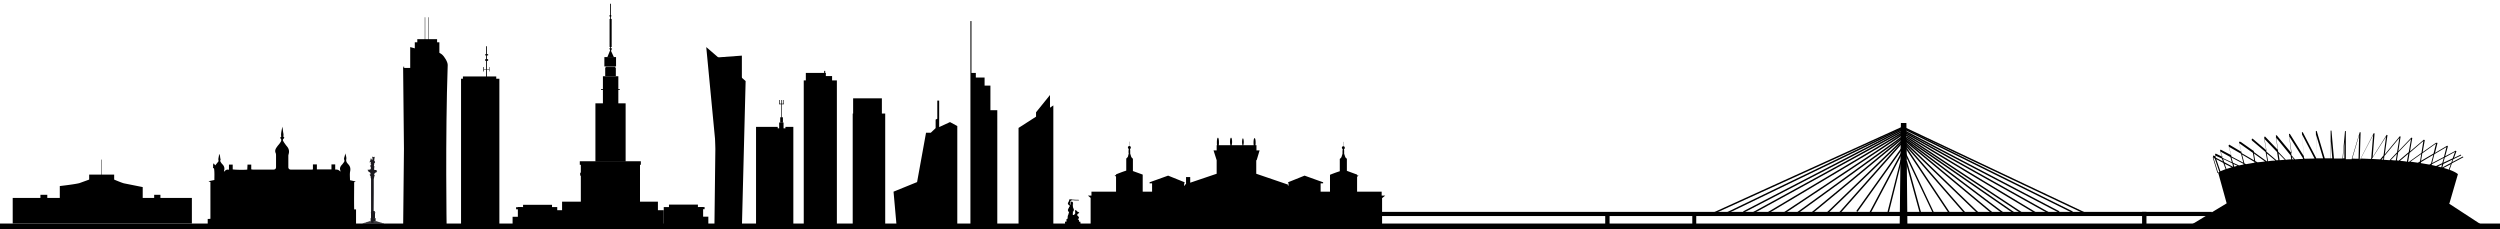
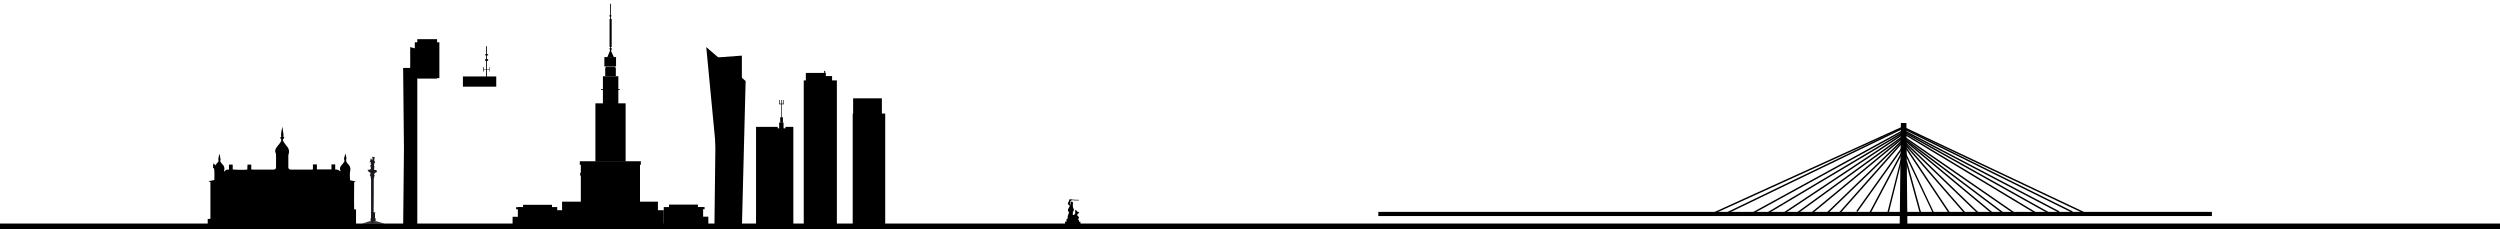
<svg xmlns="http://www.w3.org/2000/svg" viewBox="0 0 1200 110">
  <path d="M278.8 77.9h28.4v33.3h-28.4z" />
  <path d="M269.8 96.8h46v14.4h-46z" />
  <path d="M267.2 100.9h51.4v9.7h-51.4z" />
  <path d="M318.6 99.4h18.9v11.2h-18.9z" />
  <path d="M335 104h5v6.6h-5zm.3-4.6h2.9v1h-2.9zm-14.2-1.2H335v2.9h-13.9zm-53.629 12.388h-18.9v-11.2h18.9z" />
  <path d="M251.043 110.654h-5v-6.6h5zm-.416-10.191h-2.9v-1h2.9zm14.344.744h-13.9v-2.9h13.9zM278.3 77.4h29.3v1.7h-29.3zm.2 5.5h28.7v1.4h-28.7z" />
  <path d="M285.8 49.6h14.5v28h-14.5zm2.7-6.8h9v.4h-9z" />
  <path d="M289.4 36.6h7.4v14.5h-7.4zm1.4-4.6h4.4v.6h-4.4z" />
  <path d="M290.5 32.4h5.1v4.2h-5.1zm-.4-5h5.6v4.5h-5.6z" />
  <path d="M294.7 27.5h-3.2l1.5-3.7h0z" />
  <path d="M292.8 1.8h.4v22.5h-.4z" />
  <path d="M292.6 7.2h.8V8h-.8zm0 1.9h1v13.5h-1zm-.2 14.1h1.4l-.6 1.5h0zm50.5 87.7h13.2V26.7l-12.2.9z" />
  <path d="M347.1 107.3l9 2.2 1.8-70.6L339 22.6zm38.7-68.7h15.9V111h-15.9z" />
  <path d="M386.8 35h9.6v7h-9.6z" />
  <path d="M393.8 36.5h5.6v3.2h-5.6zm1.8-2.5h.5v1.7h-.5zm-195.3 76h-6.8l.4-38.5-.4-38.9h6.8V110z" />
  <path d="M200.3 18.8h9.5v18.9h-9.5z" />
  <path d="M199.1 20.3h11.8v17.2h-11.8z" />
  <path d="M200.2 37h-3.3V22.6l3.3.9z" />
-   <path d="M214.4 110h-16V24.6s10.7-1.1 13.7 1.5c1.3 1.1 2.9 3.8 2.8 5.2-1.2 34.4-.5 78.7-.5 78.7zm-20.8-78h.4v.8h-.4zm10.3-23.7h.2v11.1h-.2zm1.6 0h.2v11.1h-.2zm15.8 29.5h18.4v72.7h-18.4z" />
  <path d="M222.2 36.7h16v4.9h-16z" />
  <path d="M233.3 22.2h.4v15.2h-.4zm-1.3 10h.3v2.1h-.3zm2.8 0h.2v2.1h-.2z" />
  <path d="M232.2 33.2h2.7v.2h-2.7zm.7-4.8h1.4v.8h-1.4zm0-2.4h1.4v.6h-1.4zm176.4 28.5h15.6V111h-15.6z" />
  <path d="M409.5 47.2h13.8v11.5h-13.8zm-46.6 13.7h10.4v49.4h-10.4zm14.1 0h3.8v49.4H377z" />
  <path d="M369.4 61.6h8.1v48.6h-8.1z" />
  <path d="M374 58.8h2.1v3.5H374z" />
  <path d="M374.5 56.3h1.3v2.6h-1.3z" />
  <path d="M375 48h.3v8.6h-.3zm-1 0h.3v2h-.3zm1.8 0h.3v2h-.3z" />
  <path d="M376.163 49.751v.3h-2.1v-.3zM518.6 106.6c0-.1-.1-.2-.2-.2h-.4c-.1 0-.1 0-.1-.1v-.5-.1-.1c0-.1 0-.1-.1-.1h-.1c-.1-.1-.2-.1-.3-.2-.1 0-.1-.1 0-.1l.4-.4.1-.1v-.3l-.5-.8c-.1-.1-.1-.1-.2 0h-.1v-.5a.55.55 0 0 1 .3-.5c.2-.1.4-.3.6-.4.1 0 .1-.1 0-.1l-.3-.3c-.2-.1-.4-.1-.5-.2-.1 0-.1 0-.1-.1-.1-.1-.2-.3-.4-.4-.1-.1-.3-.2-.5-.2-.1 0-.1 0-.2.1v.1c.1.4.1.9.1 1.3 0 .1 0 .2-.1.2-.1.1-.2.3-.3.3 0 .1-.1.2-.2.3h-.1c0-.1-.1 0-.2 0s-.1 0-.2-.1c0-.1-.1-.2-.1-.3v-.2c.1-.2.2-.4.1-.6 0-.1 0-.1-.1-.2v-.1a.78.78 0 0 0 .4-.4c.2-.4.2-.8 0-1.2a.76.76 0 0 1-.2-.4v-.1c0-.1-.1-.2-.1-.3v-.4c0-.2-.1-.4-.1-.6v-.1c.1 0 .1-.1.2-.2v-.2h-.1 0v-.2-.2-.1c0-.3-.3-.5-.6-.5-.2 0-.3.1-.4.1 0 0-.1 0-.1.1v.3c0 .1 0 .2-.1.4v.1c.1 0 .1.2.1.2 0 .1.1.1.1.1.1 0 .1.1.1.2-.1 0-.2 0-.2-.1-.1-.1-.2-.2-.4-.3v-.1l.3-1.2c.1-.2.2-.3.4-.3.1 0 .1 0 .1-.1s0-.1.1-.1c.5 0 1 0 1.5.1h.1.1.4.1.3.5.6l-.2-.2c-.1-.1-.1-.1-.2-.1h-.1-.2-.1-.2-.4c-.7 0-1.4-.1-2.2-.1-.1 0-.1 0-.1-.1 0-.2 0-.1-.2-.1h-.1s0 .1-.1.1h-.1-.1-.1-.1-.1c-.1.1-.2.1-.2.1v.1.1.2.1c-.1.1-.1.3-.2.4l-.3.6c-.1.1-.1.3-.1.4v.2c.2.3.5.6.8.8 0 0 .1 0 .1.1 0 0 .1 0 .1.1v.1h0c-.1.1-.2.1-.2.1-.1 0-.2.1-.2.3 0 0-.1 0-.1.1v.1c0 .1 0 .2-.1.3-.2.2-.3.4-.3.6 0 .1-.1.1-.1.2v.3c.1.3.2.5.4.7.1.1.1.3.1.4-.1.2-.2.4-.2.6l-.3.8c-.1.2-.1.4-.1.6s0 .4-.1.6v.1.2l-.1.1c-.1.1-.2.1-.3.1s-.1 0-.1.1c-.1.1 0 .2 0 .3v.1.2.4c0 .1 0 .1-.1.1h-.5c-.1 0-.1 0-.1.1v.9c0 .1 0 .1.1.1h.4s.1 0 .1.1v.4c0 .4-.1.8-.1 1.2v.3h.1 1.3.6 1.2.1 1.2 1.9c.1 0 .1 0 .1-.1v-.2c0-.5-.1-1.1-.1-1.6 0-.1 0-.1.1-.1h.3c.1 0 .2-.1.2-.2-.1-.1-.1-.4-.1-.7zm-348.5-1.5c0-.3-.3 1.5-.3 1 .3.1.9-.4 1.1-.3v-5.3h-.9c-.1-4.3 0-8.7 0-13 .3-.2.5-.3.8-.4-1.1-.2-1.9-.4-2.8-.6 0-1.5-.2-3 .1-4.4.2-1.2 0-2.2-.8-3.1-.6-.7-1.3-1.3-1.1-2.5.2-.9-.2-1.8-.4-2.9-.1.5-.2.8-.3 1.1-.1.6-.5 1.3-.3 1.9.4.9-.2 1.3-.6 1.9-.2.3-.4.5-.6.7-.6.7-1 1.5-.7 2.4.1.3.1.5.1.8-.7-.8-1.4-1.1-2.5-1v-2.5h-1.8v2.4h-7v-2.4h-1.9v2.4c-.3.1-.4.1-.5.1h-10.2a1.11 1.11 0 0 1-1.1-1.1v-5.6c0-.2.1-.4.1-.6.4-1.2.3-2.4-.5-3.5-.2-.3-.5-.6-.8-1-.4-.6-.9-1.2-1.2-1.8-.3-.4-.3-.9.2-1.3.1-.1.2-.3.3-.4-.2-.3-.6-.6-.5-.7.2-.7 0-1.4-.1-2-.1-.9-.2-1.8-.4-2.6-.2 1.6-.8 3.2-.5 4.8l-.6.6c1 .8.6 1.6 0 2.4-.3.5-.7.9-1.1 1.4-.7 1-1.6 2-1 3.4.2.4.2.9.2 1.4v5.3c0 .9-.4 1.3-1.3 1.3h-9.8c-.2 0-.5-.1-.8-.1V79h-1.8c0 .8-.1 1.6-.1 2.4-1.5.2-6.1.1-7-.1V79h-1.8v2.5c-1.1-.3-1.7.2-2.3.9-.1-.1-.1-.2-.1-.2 0-.1 0-.3.1-.4.3-1.1 0-2.1-.8-2.9-.4-.4-.7-.8-.9-1.2-.1-.2-.3-.5-.2-.6.4-.5 0-1 0-1.4 0-.5-.2-1.1-.3-1.6h-.3c.1 1-.5 2-.2 3 .1.2-.1.5-.3.7l-1.3 1.6c-.3-.4-.4-.6-.7-1-.6.8-.1 1.6-.4 2.2.4.1.6.3.6.7.2 1.7.1 3.5.1 5.1l-2.8.6c.4.2.6.3.9.4V105c-.5.1-.9.1-1.3.1v4.4h71.2v-4.4h-.8z" />
  <path d="M-1.4 107.3h1201.9v3.9H-1.4z" />
  <path d="M203 46.8h0" fill="none" stroke="#000" stroke-width=".75" stroke-miterlimit="10" />
  <path d="M661.6 101.7h400.1v2H661.6z" />
  <path d="M915.2 110.2h-3l.6-50.8h1.9z" stroke="#000" stroke-width=".75" stroke-miterlimit="10" />
  <path d="M906.7 101.8l-.7-.1 6.3-25 .6.2zm7.968-24.377l.675-.185 6.782 24.79-.675.185zM927.7 102.2l-13.9-29.4.6-.3 13.9 29.5zm-30.277-.472l15.336-28.881.618.328-15.336 28.881zm-6.407-.426l22.016-30.851.57.407-22.016 30.851zm23.136-30.822l.583-.388 21.163 31.802-.583.388z" />
  <path d="M913.858 69.15l.528-.46 29.044 33.318-.528.46zm-30.972 32.647l30.327-34.188.524.465-30.327 34.188z" />
  <path d="M876.916 101.911l35.898-34.661.486.504-35.898 34.661zm-7.381-.018l43.484-35.916.446.54-43.484 35.916z" />
  <path d="M862.663 101.821l50.438-36.57.411.567-50.438 36.57zm-7.271.635l57.151-37.95.387.583-57.151 37.95zm-6.939-.613l65.127-38.779.358.601-65.127 38.779z" />
  <path d="M841.445 101.786l72.098-39.472.336.614-72.098 39.472z" />
-   <path d="M836.697 101.452l75.979-39.436.322.621-75.979 39.436z" />
+   <path d="M836.697 101.452z" />
  <path d="M829.08 101.783l83.576-40.34.304.63-83.576 40.34z" />
  <path d="M822.873 101.784L914.196 60.3l.29.637-91.323 41.484zm90.693-33.715l.486-.504 35.476 34.234-.486.504z" />
  <path d="M913.5 67.157l.448-.538 42.982 35.742-.448.538z" />
  <path d="M913.55 66.645l.421-.559 48.905 36.793-.421.559z" />
  <path d="M913.543 65.928l.398-.576 53.66 37.04-.398.576zm.857-4.014l.299-.633 85.709 40.499-.299.633z" />
  <path d="M913.511 61.968l.311-.627 81.106 40.146-.311.627zm.379 1.169l.325-.62 74.327 38.921-.325.62z" />
  <path d="M913.606 63.624l.342-.611 69.308 38.739-.342.611z" />
  <path d="M914.081 64.684l.361-.6 62.546 37.646-.361.6z" />
-   <path d="M914.986 66.039l.386-.584 54.904 36.262-.386.584zM812.3 102.1h1.9v9.2h-1.9zm-41.8 0h2.1v9.2h-2.1zm257.7-.4h2.1v9.2h-2.1zM475.4 52.9V41.1h-2.8v-3.9h-4.2V35h-2.1V10.1h-.5V35v.1 73.5h1.3 1.3 2.9 1.3.7v1.1h5.4V52.9zm28.6-1.2v-6.1l-6.7 8.3V56l-8.4 5.4v47.4h16.7V50.6zm-48 6.9l-5.2 2.4V48.3h-.9V57l-.8.4v4.1h0l-2.3 2.2h-2.3l-4.3 23.7-11.3 4.6 1.7 19.1h28.9V60.5zm736.2 50l-16.7-10.9h.2l4.1-14.1s-.8-.9-4-2.1l1.1-3.1 5.5-2.9-.2-.4-5.1 2.7.5-1.4 3.8-1.8-.2-.4-3.3 1.6 1.2-3.2-.2-.1-.1-.2-5.1 2.7 1.3-4.8-.2-.1-.1-.2-5.9 3.5 1.2-4.8-.5-.1v.2l-.2-.2-6.4 4.5 1-5.8h-.2l-.2-.2-6.7 5.7 1.1-6.5h-.2l-.2-.2-6.3 6.6 1.1-7.1h-.2l-.2-.1-7.2 8.7 1.3-9.3h-.2l-.2-.1-6.7 10.7.9-11.4h-.2l-.2-.1-6.5 12.6h-.2l.4-13h-.2l-.2-.1-3.9 13h-2.8V62.9h-.2-.2l-1.2 13.2h-3-1.1l-1.2-13.4h-.2-.2V76h-2.8l-3.9-13.2-.2.1h-.2l.4 13.2h-.1l-6.6-12.7-.2.1h-.2l.9 11.4-6.7-10.7-.2.1h-.2l1.3 9.3-7.2-8.7-.2.1h-.2l1.1 7.1-6.3-6.6-.2.2h-.2l1.1 6.5-6.7-5.7-.2.2h-.2l1 5.8-6.4-4.5-.2.2V68l-.5.1 1.2 4.8-5.9-3.5-.1.2-.2.1 1.3 4.8-5.1-2.7-.1.2-.2.1 1.2 3.2-3.3-1.6-.1.2-.2.1.4 1.2-1.1-.6-.1.2-.2.1 2.7 8.6h0l3.9 14.1h0l-18 10.9h141.4zm-98-31.7l-.5-3.3 3 3.1-2.5.2zm-5.5.5l-.7-3.8 4.2 3.5c-1.2 0-2.4.1-3.5.3zm-5.1.5l-1.1-.6-.6-3.6 5.3 3.8c-1.2.2-2.4.3-3.6.4zm-.7.1h-.2v-.2l.2.2zm-.7.1l-4.1.7-.8-.4-1.1-4.2 5.9 3.5.1.4zm-5.3.9c-.8.1-1.5.3-2.2.4l-2.9-1.3-.7-2.5 5.7 3 .1.4zm-2.9.6c-.6.1-1.1.3-1.6.4l-.3-1.3 1.9.9zm-2.1.5l-4.3-2.3-.5-1.5 4.4 2.1.4 1.7zm-.7.2l-2.5.8-.9-2.5 3.4 1.7zm29.1-3.8l-.2-1.2 1 1.2h-.8zm42.8.1l.9-1-.1 1.1c-.3-.1-.5-.1-.8-.1zm27 3.3l2.1-1-.4 1.4c-.6-.1-1.1-.3-1.7-.4zm-.8-.2l-2.1-.5.1-.4 5.7-3-.7 2.5-3 1.4zm-3.2-.7l-4.1-.7.1-.5 5.9-3.5-1.1 4.2-.8.5zm-4.6-.7h-.2l.2-.1v.1zm-.9-.2l-3.6-.5 5.2-3.7-.6 3.6-1 .6zm-8.6-.9l4-3.4-.7 3.8c-1-.2-2.1-.3-3.3-.4zm-4.4-.4l2.9-3-.5 3.2c-.8 0-1.6-.1-2.4-.2zm27.8 4.6c-.7-.3-1.6-.5-2.5-.8l3.5-1.8-1 2.6zm1.2-3.3l-4.3 2.3.5-1.7 4.4-2.1-.6 1.5zm1.8-5.2l-1.1 3.1-4.5 2.1.7-2.5 4.9-2.7zm-4.1-2.3l-1.2 4.7-5.7 3 1.1-4.3 5.8-3.4zm-5-1.7l-1.2 4.8-6 3.5.6-3.6 6.6-4.7zm-6.1-1.2l-.9 5.7-6 4.3h-.4l.7-4.3 6.6-5.7zm-5.9-1l-1.1 6.3-4.8 4.1c-.3 0-.6-.1-.9-.1l.6-3.8 6.2-6.5zm-5.6-.5l-1.1 6.9-3.6 3.8-2.7-.2.2-1.8 7.2-8.7zm-6.4-.6l-1.2 9-1.6 1.9-3.9-.2v-.2l6.7-10.5zm-6.2-.8l-.9 11.2-.2.3-4.8-.2 5.9-11.3zm-6.7.1l-.3 11.3c-1 0-2 0-3-.1l3.3-11.2zm-7.1 3.1v8h-.7l.7-8zm-6.5-.2l.7 8.2h-.7v-8.2zm-7.1-3.2l3.4 11.4h-3.1l-.3-11.4zm-6.7 0l6 11.5-4.8.1-.3-.5-.9-11.1zm-6.2.8l6.6 10.5v.4c-1.3 0-2.6.1-3.8.2l-1.7-2-1.1-9.1zm-6.4.5l7.1 8.7.3 1.9c-.9 0-1.8.1-2.6.2l-3.7-3.9-1.1-6.9zm-5.6.6l6.2 6.5.6 3.9c-.3 0-.6 0-.8.1l-4.9-4.2-1.1-6.3zm-5.9.9l6.6 5.6.8 4.4h-.3l-6.1-4.4-1-5.6zm-6.1 1.3l6.6 4.7.6 3.6-6-3.5-1.2-4.8zm-5 1.7l5.9 3.4 1.1 4.3-5.7-3-1.3-4.7zm-4.1 2.3l4.9 2.7.7 2.5-4.5-2.1-1.1-3.1zm-2.5 1.9l3.3 1.5.5 1.4-3.4-1.8-.4-1.1zm-1.1.9l1 .6 2.2 6.4c-.4.2-.7.4-.9.6l-2.3-7.6zm3.7 6.7l-2-5.8 3.4 1.8 1.1 3-2.5 1zM77 95v-1.5h-3V95h-5.5v-4.6-.6l-9-1.8c-1.2-.3-4.7-1.8-4.7-1.8v-2.4h-6v-7.2h-.2v7.2h-5.8v2.4l-4.7 1.7c-2.3.6-9.4 1.4-9.4 1.4v.4.6V95h-6v-1.5h-3.3V95H6.1v12.3h86V95H77zm587.9-1.1h-1.3-.4V92h-11.8v-7-.1l.7-.7h-.7v-.4l-4.9-1.8v-5.8s-.7-.5-.8-.9l-.5-1.5v-1c0-.4 0-.8-.1-1.2.3-.1.4-.4.4-.7 0-.4-.3-.7-.6-.7v-2.1h-.1v2.1a.68.68 0 0 0-.7.7c0 .3.2.5.4.7 0 .3-.1.7-.1 1.2v1l-.5 1.6c-.2.4-.8.9-.8.9v5.9c-2 .6-4.7 1.7-4.7 1.7v.5.6 7h-4.5v-4h1.2v-.5l-8.9-3.2-7.7 3.1-.4.5h.4v1.2h-.3v-.5L603 83.4v-6.5h.2l1.4-4.7h-1.5v-2.5h-.5c.1-.4.1-.8.1-1.3 0-1.2-.2-2.1-.5-2.1s-.5.9-.5 2.1c0 .5 0 1 .1 1.3h-5c.1-.3.2-.9.2-1.5 0-1-.2-1.8-.4-1.8s-.4.8-.4 1.8c0 .7.1 1.2.2 1.5h-5.2c.1-.4.2-.9.2-1.6 0-1.1-.2-2-.5-2s-.5.9-.5 2a6.96 6.96 0 0 0 .2 1.6H585c.1-.4.1-.9.1-1.4 0-1.2-.2-2.2-.5-2.2s-.5 1-.5 2.2c0 .5 0 1 .1 1.4h-.2v2.5h-1.5l1.5 4.7v6.5l-12.7 4.3V85h-2v3.4l-.5.2v.5h-.4v-1.2h.4l-.4-.5-7.7-3.1-8.9 3.2v.5h1.2v4h-4.5v-7-.7-.5l-4.7-1.7v-5.9s-.6-.5-.8-.9l-.5-1.6v-1c0-.4 0-.8-.1-1.2.3-.1.4-.4.4-.7 0-.4-.3-.7-.6-.7V68h-.1v2.1a.68.68 0 0 0-.7.7c0 .3.2.5.4.7 0 .3-.1.7-.1 1.2 0 .4 0 .7.1 1-.2.6-.3 1.2-.4 1.5-.2.4-.8.9-.8.9v5.8c-2 .6-4.9 1.8-4.9 1.8v.4h-.7l.7.7v.2 7h-11.8v1.9h-.4-1.3l1.3 1.1v14.1H553h.2 15.1v-.3h50.3v.3h15.1.2 29.5v-14l1.5-1.2z" />
  <g fill="#1b191e">
    <path d="M179.7 75.5s0-.1 0 0v-.1-.1-.2c0 .1.1.1.1 0v.5c0 .1 0 .1.1.1s.1 0 .1.1 0 .1-.1.1c-.2 0-.2 0-.2.1v.1.4.1c-.1.1 0 .2-.1.3v.1c.2.2.3.5.4.7v.1c0 .1.1.1 0 .2l-.1.1c0 .1-.1.1-.1.2-.1 0-.1.1-.2.1v.3c.1.2 0 .4-.1.5v.2.2.1.1c0 .1 0 .1.1.1h.1l.1.1c.1.1.1.1 0 .2 0 .1-.1.1-.1.1-.1 0-.1 0-.1.2v.9c0 .1.1.2.2.2h.7c.1 0 .1 0 .1.1l.4.4c.1.1 0 .1 0 .1l-.3.3c-.1.1 0 .1 0 .2 0 0 0 .1-.1.1h-.3c-.1 0-.2.1-.2.2 0 0 0 .1-.1.1s-.1.1-.2.1c-.1.1 0 .2-.1.3 0 0 0 .1-.1.1l-.1.1v.1h.1.1s0 .1-.1.1c.1 0 .1 0 .1.1 0 0 0-.1.1-.1v.1h.1c-.1.1-.1.1-.1.2v.2c0 .1 0 .1-.1.1h-.1s-.1 0-.1.1h.2s.1 0 .1.1v.1h-.1s0 .1-.1.1h-.1v.2s.1 0 .1.1c0 0 .1 0 .1.1s-.1 0-.1 0-.1 0-.1.1v.2c.1.1 0 .1 0 .1l-.1.1v4.7 2.1l-.1 14.4h-1.1c-.1 0-.1-2.3-.1-14.5v-1.4-3.6-1.7c0-.1 0-.1-.1-.2v-.1-.3s-.1 0-.1-.1c0 0-.1 0-.1-.1l.1-.1c.1 0 .1 0 .1-.1v-.1c0-.1 0-.1-.2-.1h-.1v-.1s.1 0 .1-.1c0 0-.1 0-.1-.1-.2-.1-.2-.3-.2-.5l-.1-.1h.4c.1 0 .1 0 .1-.1s0-.2-.1-.3v-.1c0-.2 0-.2-.2-.4l-.1-.1h-.1c-.1 0-.1 0-.2-.1s-.2-.2-.4-.3v-.1c0-.2-.1-.3-.2-.4l-.2-.2v-.1h.1c.4 0 .8-.1 1.2-.1 0 0 .1 0 .1-.1s0-.2.1-.2c0 0 .1 0 .1-.1v-.9s0-.1-.1-.1c0 0-.1 0-.1-.1-.1-.1-.2-.1-.2-.3 0 0-.1-.1 0-.1h.1.2.1v-.1c-.1-.1-.1-.2-.1-.3 0 0 0-.1.1-.1h.2v-.1c0-.1-.1 0-.1 0 0-.2 0-.2-.1-.3-.1 0-.1-.1-.1-.2s0-.2.1-.3V78c-.1-.1-.1-.3-.2-.4 0 0 0 .1-.1.1 0 0-.1 0-.1.1-.1 0-.1.1-.2.1 0 0 0 .1-.1.1.1-.1 0-.2-.1-.2-.1-.1-.1-.2 0-.3v.1c0 .1 0 .1.1.2s.1.1.1 0l.1-.1c0-.1.1-.2.1-.3v-.1c0-.1.1-.1.1-.2s.1-.1.1-.2v-.1-.1c.1 0 .1-.1.1-.2v-.2c0-.1 0-.2.1-.2 0 0 .1 0 0-.1h.1v.1c.1 0 .2.1.2.2v.1c0 .1.1.2.2.2s.1.1.2.1h.1v-.2-.2-.1-.5s0-.1-.1-.1-.1 0-.1-.2c0-.1 0-.1.1-.1s.1 0 .1-.1l.9.3z" />
-     <path d="M178.3 101.3h1.6v.9h-1.6z" />
    <path d="M178 102h2.2v.3H178z" />
    <path d="M178.1 102.1h1.9v2.7h-1.9z" />
    <path d="M177.9 104.7h2.4v1.6h-2.4z" />
    <path d="M176.9 106.2h4.3v.3h-4.3z" />
    <path d="M176.2 106.5h5.7v.3h-5.7z" />
    <path d="M175.6 106.7h7v.3h-7z" />
    <path d="M174.9 106.9h8.4v.3h-8.4z" />
    <path d="M174.1 107.1h10.1v.3h-10.1z" />
  </g>
</svg>